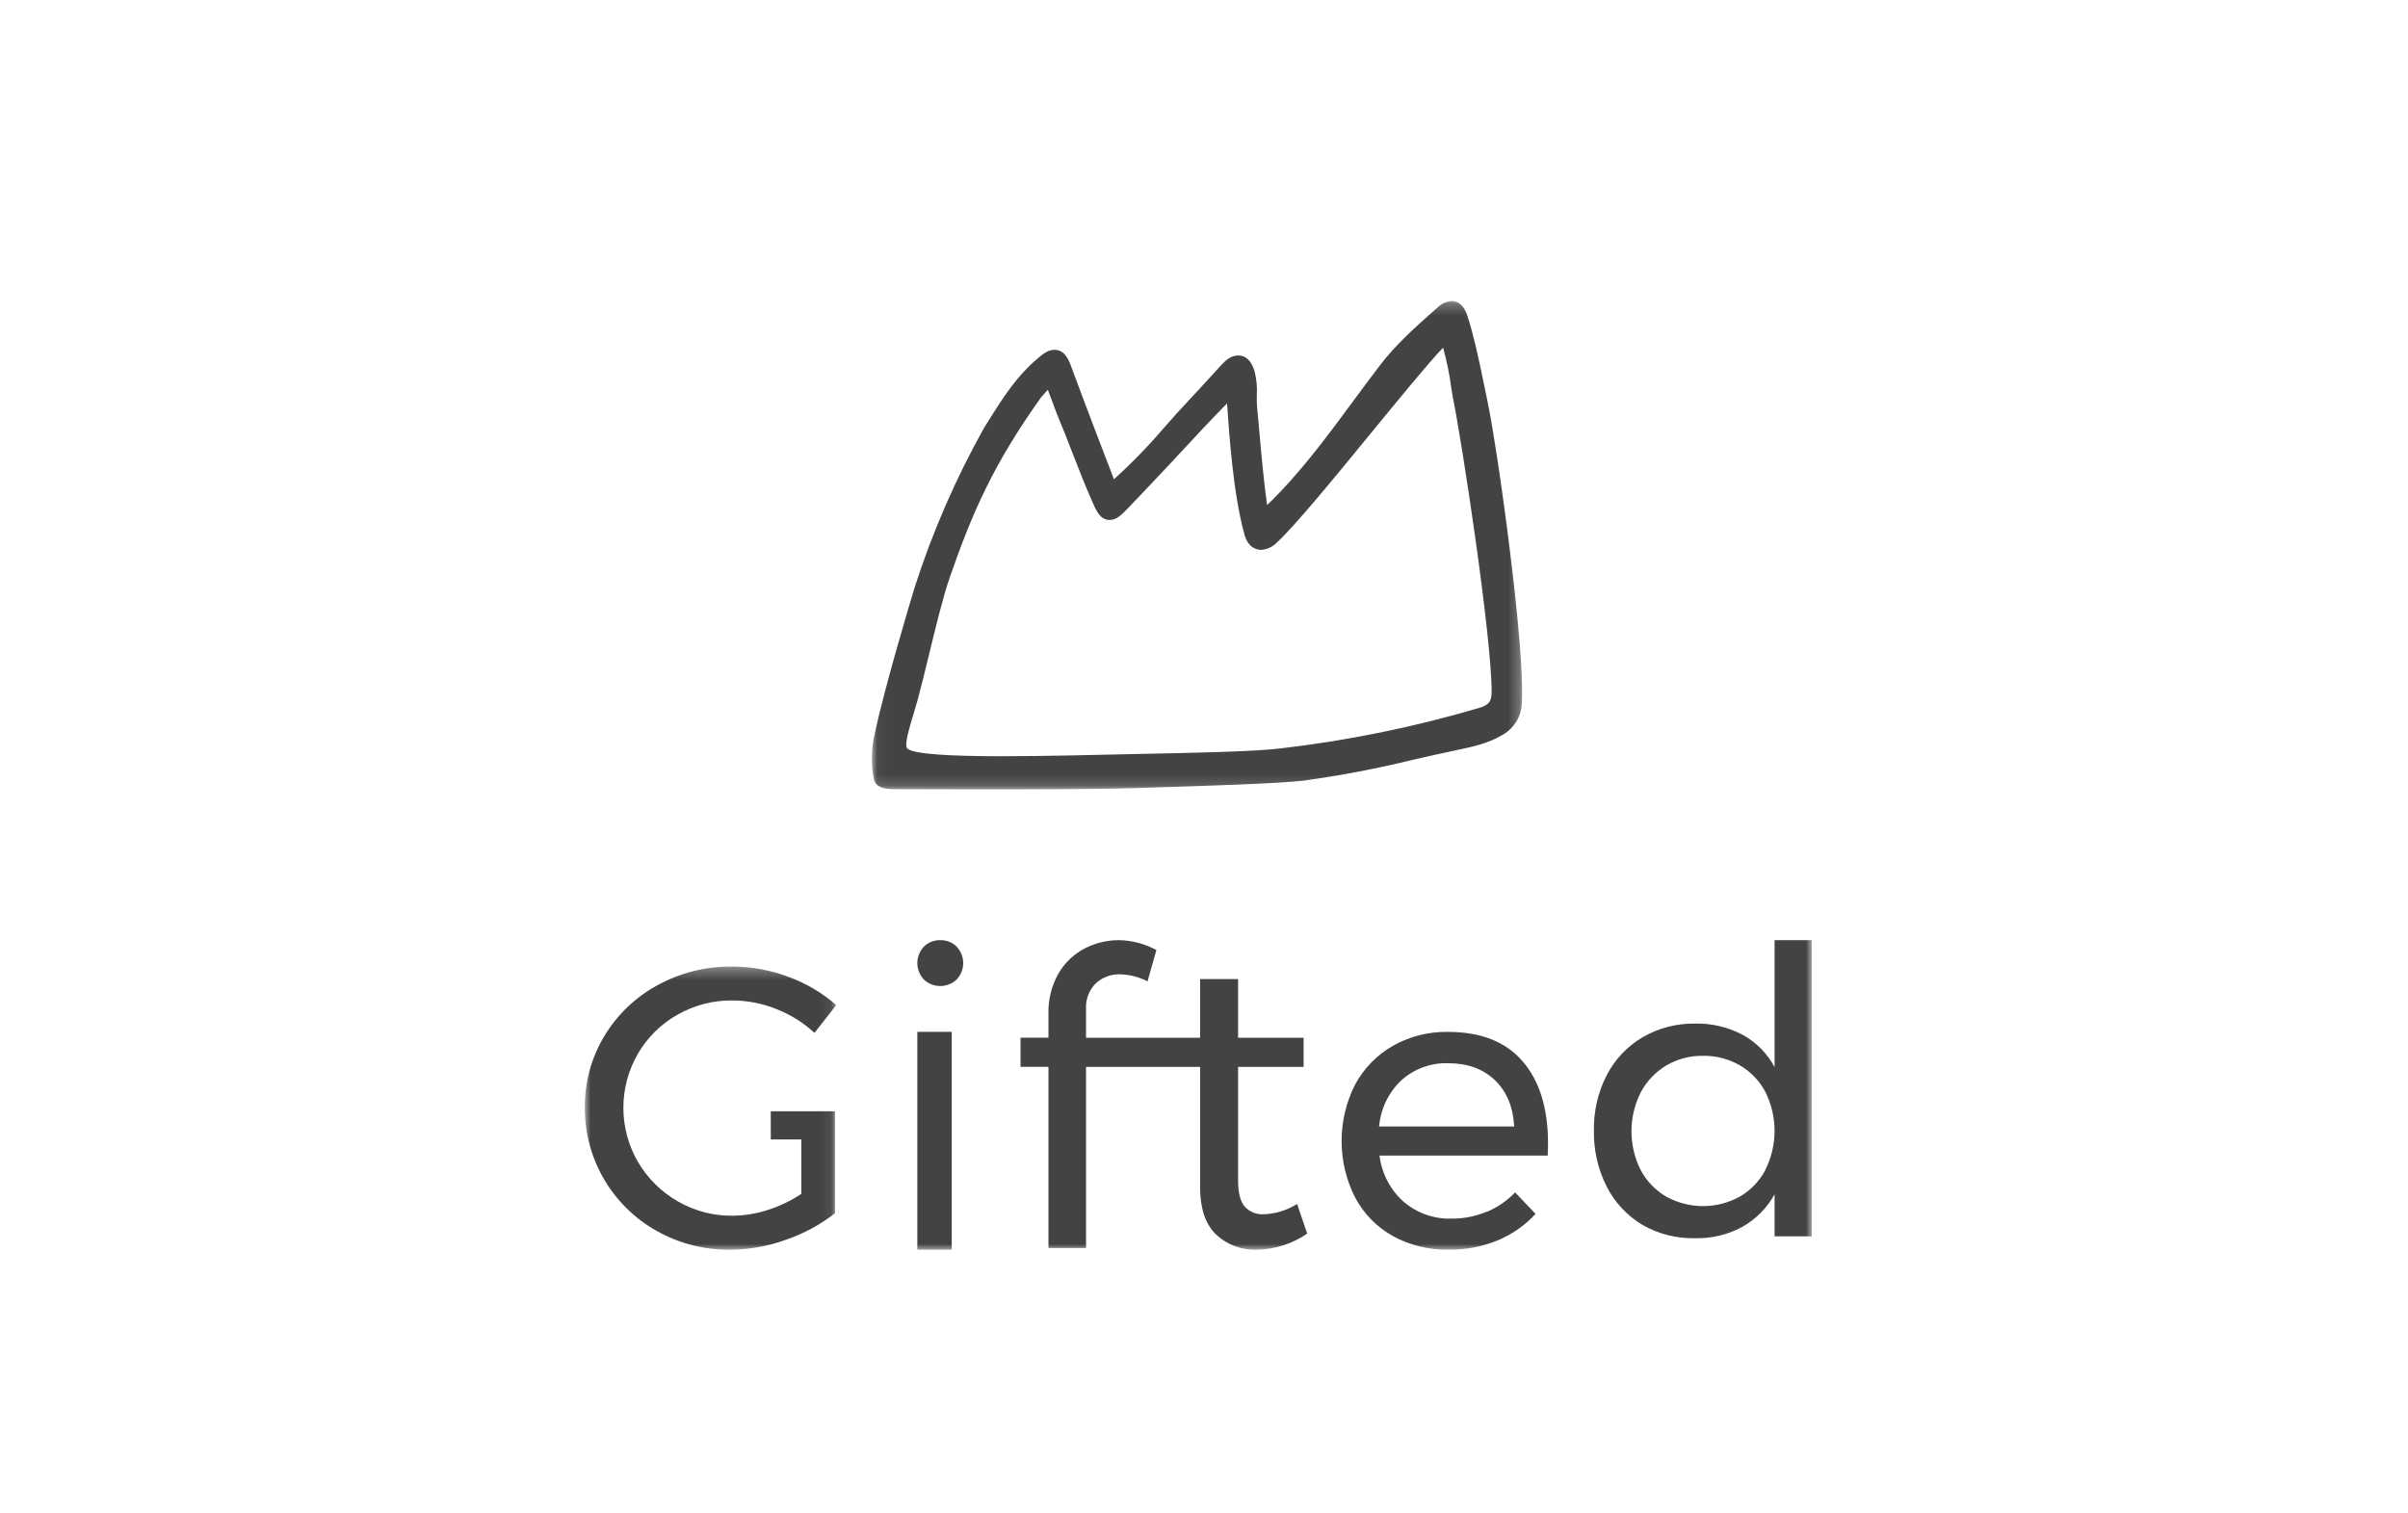
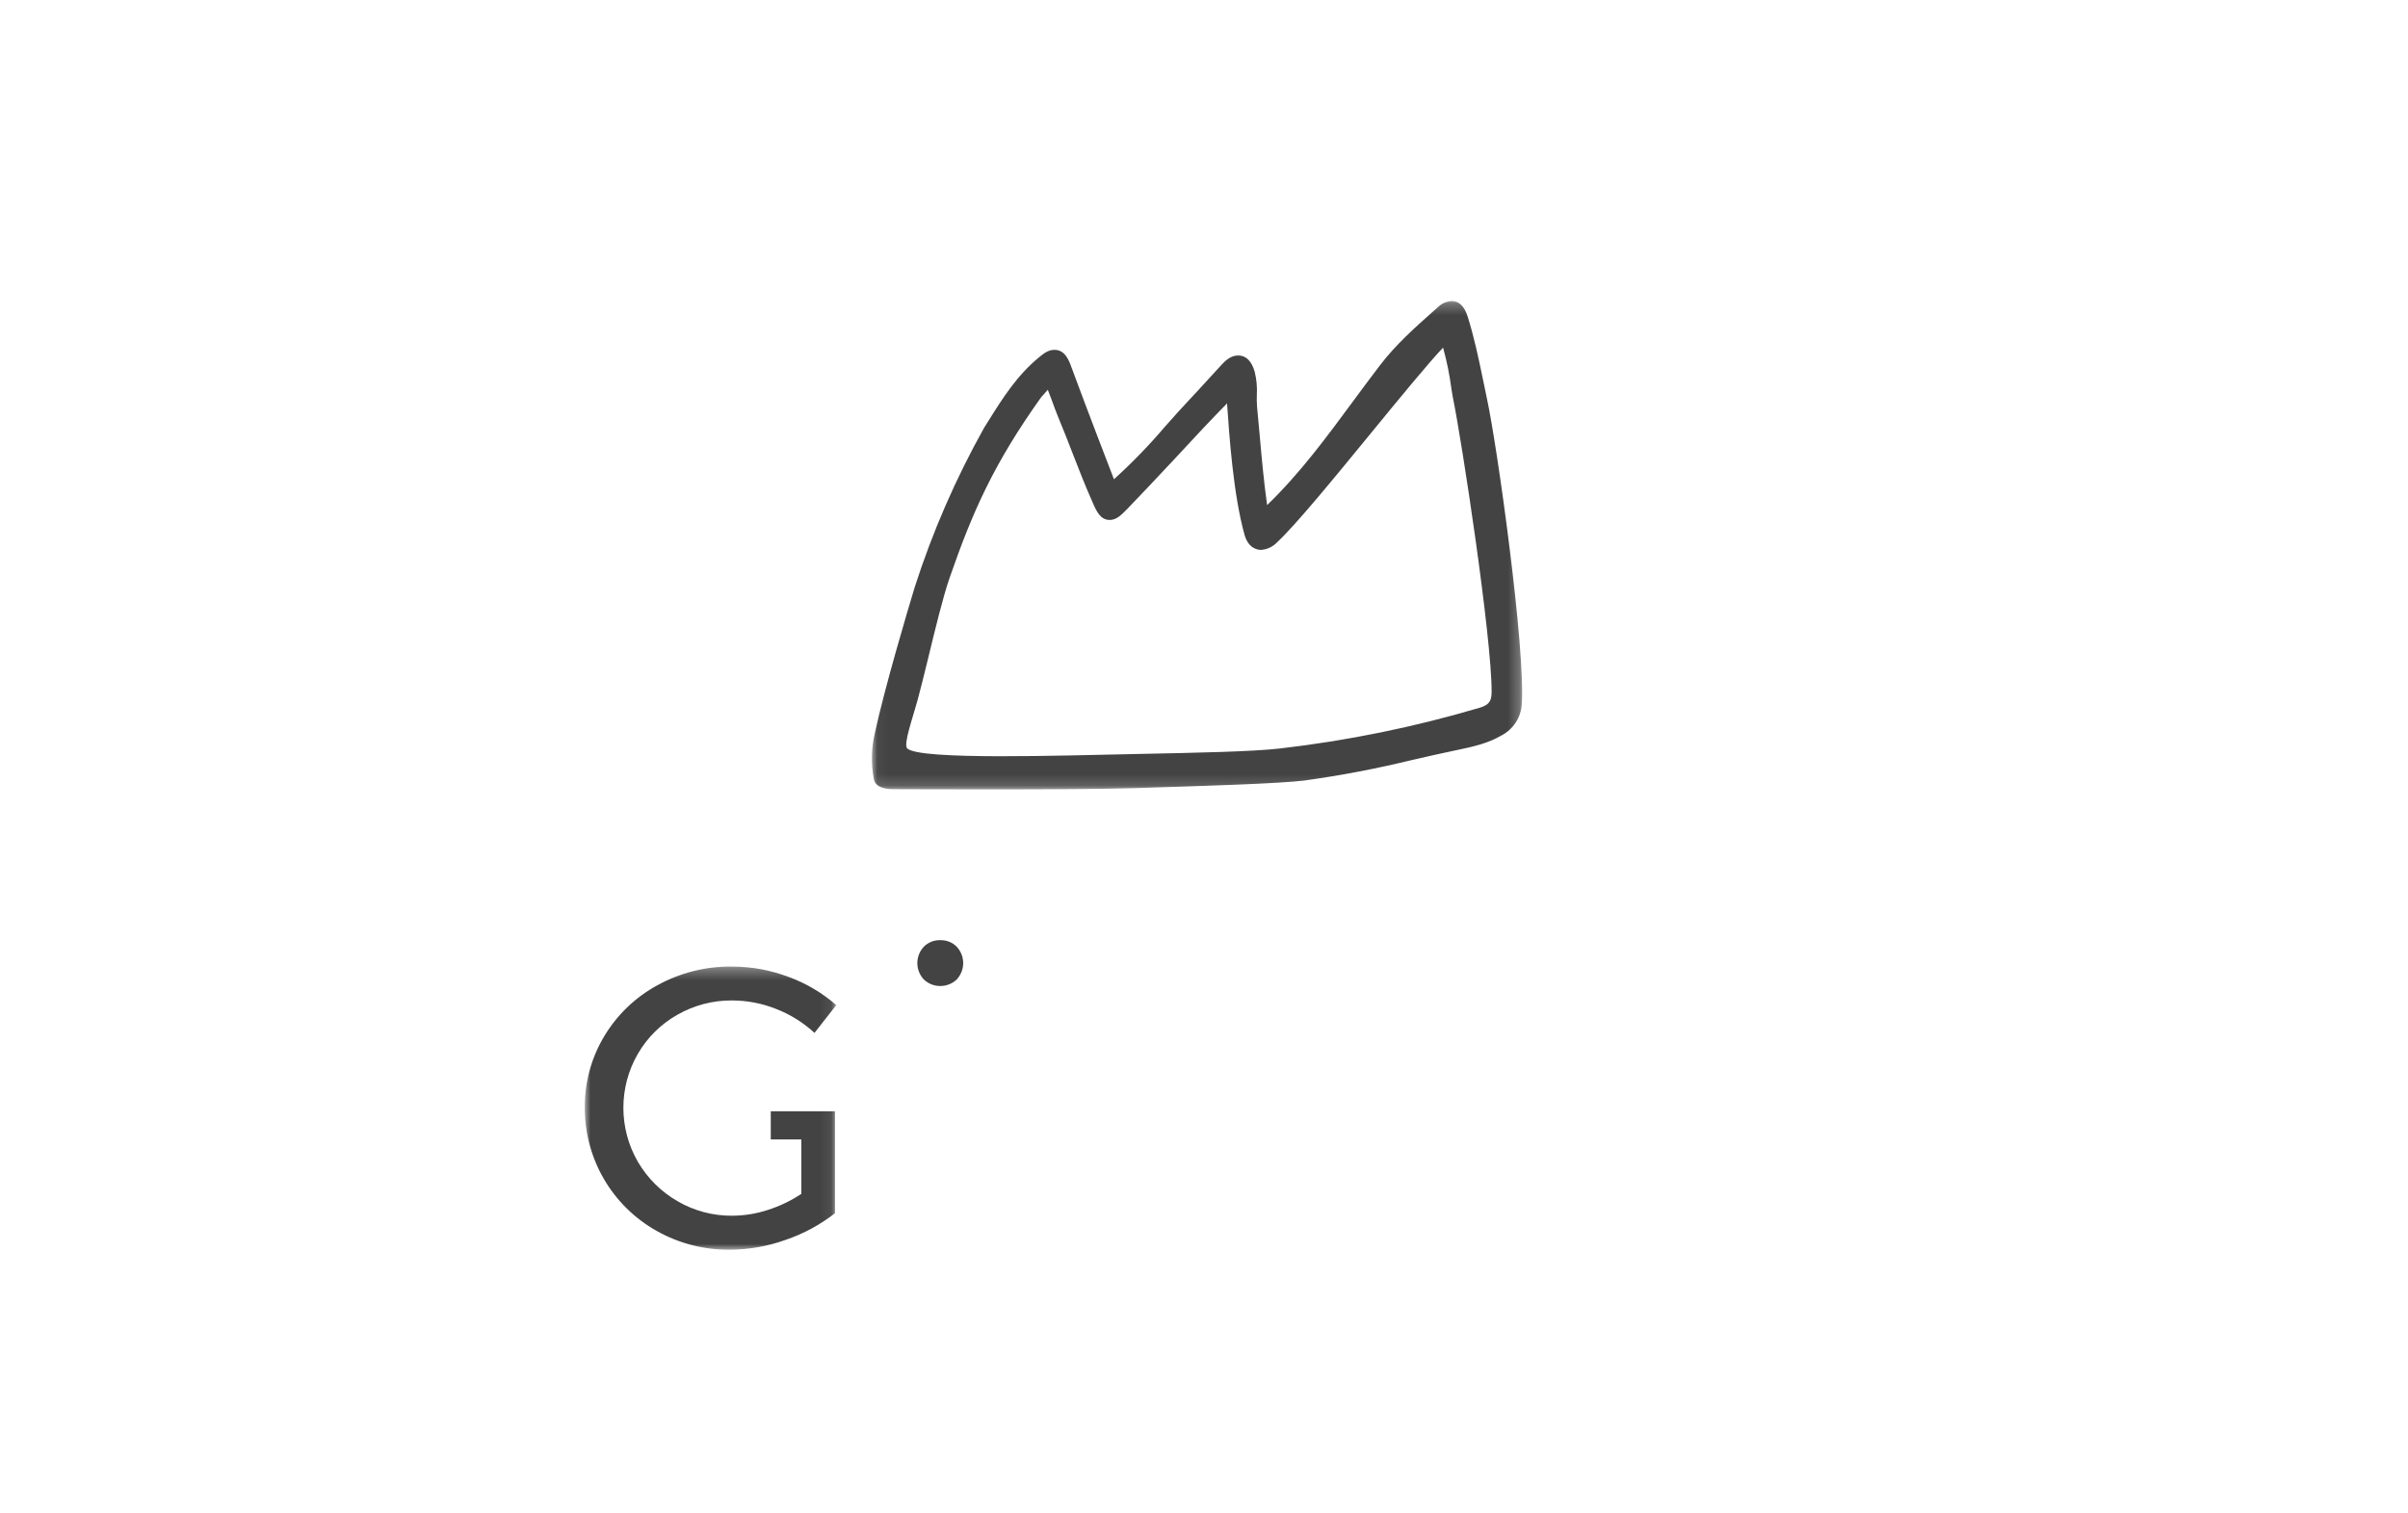
<svg xmlns="http://www.w3.org/2000/svg" xmlns:xlink="http://www.w3.org/1999/xlink" width="210" height="132" viewBox="0 0 210 132">
  <defs>
    <path id="dt7q1qd0na" d="M0.039 0.254L56.745 0.254 56.745 42.849 0.039 42.849z" />
    <path id="d4atvsdy6c" d="M0 0.301L21.932 0.301 21.932 25 0 25z" />
-     <path id="igxevzsn9e" d="M0 83L107 83 107 1 0 1z" />
  </defs>
  <g fill="none" fill-rule="evenodd" transform="translate(51 26)">
    <g transform="translate(25)">
      <mask id="pq1zkh2n7b" fill="#fff">
        <use xlink:href="#dt7q1qd0na" />
      </mask>
      <path fill="#434343" d="M3.12 39.285c-.357-.374.473-2.646.9-4.214.26-.953.581-2.266.918-3.639.614-2.54 1.312-5.418 1.89-7.072 1.982-5.712 3.84-9.923 7.962-15.701l.098-.113c.206-.241.364-.42.49-.549.104.275.212.572.336.877.18.496.365 1.012.547 1.449.465 1.11.88 2.186 1.285 3.228.566 1.459 1.103 2.838 1.754 4.3.337.77.674 1.498 1.48 1.498.594 0 1.012-.44 1.521-.952 1.11-1.145 2.641-2.779 4.122-4.357 1.572-1.706 3.423-3.681 4.587-4.855.192 2.788.546 7.978 1.53 11.477.338 1.168 1.114 1.297 1.438 1.297.535-.036 1.035-.273 1.396-.662 1.559-1.425 4.945-5.563 8.223-9.565 2.284-2.789 5.04-6.153 6.253-7.41.33 1.195.575 2.411.735 3.639.055.33.095.592.125.737.762 3.679 3.39 20.892 3.373 25.658 0 .824-.243 1.135-1.076 1.383-5.684 1.68-11.507 2.866-17.403 3.546-2.432.274-7.205.37-12.26.473-6.689.135-19.225.562-20.237-.493m34.669 2.808c3.163-.438 6.3-1.037 9.4-1.796 1.322-.301 2.698-.612 4.03-.89 1.332-.278 2.553-.559 3.71-1.227 1.055-.544 1.739-1.594 1.798-2.762.337-4.657-2.128-22.492-3.063-26.746-.119-.542-.231-1.085-.337-1.627-.37-1.783-.759-3.639-1.322-5.418-.28-.9-.76-1.353-1.4-1.353-.46.032-.891.23-1.21.556l-.338.294c-1.625 1.445-3.309 2.94-4.691 4.747-.803 1.045-1.592 2.12-2.361 3.158-2.287 3.103-4.655 6.315-7.488 9.044-.29-2.071-.469-4.092-.644-6.05-.074-.85-.148-1.69-.233-2.53-.025-.34-.032-.68-.02-1.02.04-.674-.02-1.352-.18-2.01-.269-.956-.758-1.44-1.452-1.44-.618 0-1.097.437-1.404.768-.374.4-.762.827-1.153 1.257-.53.579-1.076 1.18-1.595 1.73-.773.814-1.518 1.654-2.24 2.468-1.376 1.617-2.857 3.145-4.435 4.574-.735-1.905-2.314-5.997-3.693-9.734-.243-.662-.574-1.555-1.501-1.555-.469 0-.887.261-1.35.661-1.918 1.572-3.187 3.593-4.41 5.547l-.362.576c-2.486 4.443-4.52 9.115-6.07 13.949C3.17 27.195 1.18 33.884.31 37.869c-.325 1.343-.36 2.738-.101 4.095.175.886 1.467.867 1.686.867 1.063 0 15.616.079 21.14-.093 6.14-.192 12.48-.39 14.75-.662" mask="url(#pq1zkh2n7b)" />
    </g>
    <g transform="translate(0 58)">
      <mask id="ego86y68ld" fill="#fff">
        <use xlink:href="#d4atvsdy6c" />
      </mask>
      <path fill="#434343" d="M21.82 15.384v-2.46h-5.602v2.46h2.663v4.747c-.905.6-1.888 1.072-2.922 1.401-1 .328-2.045.497-3.097.503-1.674.015-3.322-.422-4.77-1.263-1.431-.823-2.623-2.006-3.458-3.43-1.693-2.92-1.693-6.523 0-9.441.826-1.418 2.013-2.59 3.44-3.395 1.453-.83 3.1-1.26 4.772-1.247 1.32.002 2.629.256 3.855.747 1.23.48 2.36 1.186 3.33 2.082l1.9-2.424c-1.226-1.07-2.639-1.904-4.166-2.46-1.575-.596-3.243-.9-4.926-.902C10.57.276 8.33.837 6.338 1.93 4.42 2.97 2.816 4.507 1.695 6.38.567 8.258-.02 10.41 0 12.602c-.019 4.458 2.377 8.574 6.259 10.754 1.951 1.1 4.157 1.668 6.396 1.644 1.663-.008 3.312-.3 4.877-.865 1.548-.528 2.997-1.312 4.288-2.319v-6.43z" mask="url(#ego86y68ld)" />
    </g>
    <path fill="#434343" d="M31 56c-.538-.013-1.057.192-1.43.567-.76.815-.76 2.052 0 2.867.793.755 2.067.755 2.86 0 .76-.815.76-2.052 0-2.867-.372-.375-.892-.58-1.43-.566" />
    <mask id="ifktngfy2f" fill="#fff">
      <use xlink:href="#igxevzsn9e" />
    </mask>
    <path fill="#434343" d="M29 83L32 83 32 64 29 64zM59.23 79.907c-.638.049-1.261-.203-1.692-.682-.375-.453-.566-1.207-.566-2.26v-9.91h5.713V64.51h-5.713v-5.114H53.66v5.114h-9.947V62.03c-.054-.843.256-1.668.848-2.26.578-.532 1.337-.816 2.116-.79.834.02 1.653.229 2.398.61l.774-2.728c-1-.541-2.11-.837-3.242-.862-1.055-.006-2.096.246-3.034.736-.946.496-1.735 1.255-2.274 2.189-.603 1.075-.902 2.298-.864 3.535v2.045H38v2.547h2.435v15.8h3.278V67.055h9.947v10.513c0 1.818.457 3.182 1.373 4.09.975.915 2.268 1.396 3.593 1.337 1.56-.025 3.08-.512 4.374-1.4l-.88-2.585c-.873.55-1.87.859-2.894.897M71.208 68.227c1.123-1.008 2.587-1.543 4.089-1.492 1.681 0 3.037.49 4.068 1.472 1.03.982 1.593 2.33 1.686 4.044H69.27c.133-1.537.823-2.97 1.94-4.024m7.446 11.458c-.972.407-2.016.612-3.068.604-1.533.047-3.028-.484-4.196-1.49-1.155-1.035-1.897-2.461-2.085-4.01h14.66c.024-.236.034-.593.034-1.065 0-3.053-.736-5.437-2.21-7.151-1.472-1.714-3.648-2.571-6.527-2.571-1.681-.031-3.34.391-4.808 1.223-1.38.794-2.516 1.96-3.279 3.37-1.568 3.09-1.568 6.756 0 9.847.755 1.422 1.9 2.593 3.3 3.37 1.49.811 3.164 1.22 4.857 1.186 1.467.02 2.923-.257 4.282-.815 1.251-.519 2.377-1.305 3.299-2.306L81.13 78c-.702.733-1.544 1.312-2.476 1.702M102.958 76.046c-.51.962-1.276 1.763-2.214 2.314-2.005 1.116-4.445 1.116-6.449 0-.939-.551-1.705-1.352-2.215-2.314-1.068-2.125-1.068-4.629 0-6.753.51-.97 1.276-1.784 2.215-2.35.974-.578 2.09-.874 3.224-.854 1.131-.02 2.246.268 3.225.837.938.551 1.705 1.352 2.214 2.314 1.068 2.137 1.068 4.652 0 6.79v.016zM103.76 56v11.071c-.637-1.19-1.606-2.17-2.79-2.82-1.277-.673-2.705-1.008-4.148-.975-1.608-.025-3.193.39-4.582 1.2-1.33.787-2.413 1.933-3.122 3.306-.764 1.491-1.147 3.148-1.115 4.823-.032 1.696.351 3.374 1.115 4.89.705 1.385 1.787 2.543 3.122 3.341 1.403.804 3.001 1.205 4.618 1.16 1.428.032 2.84-.31 4.095-.991 1.18-.669 2.151-1.65 2.807-2.836v3.662H107V56h-3.24z" mask="url(#ifktngfy2f)" />
  </g>
</svg>